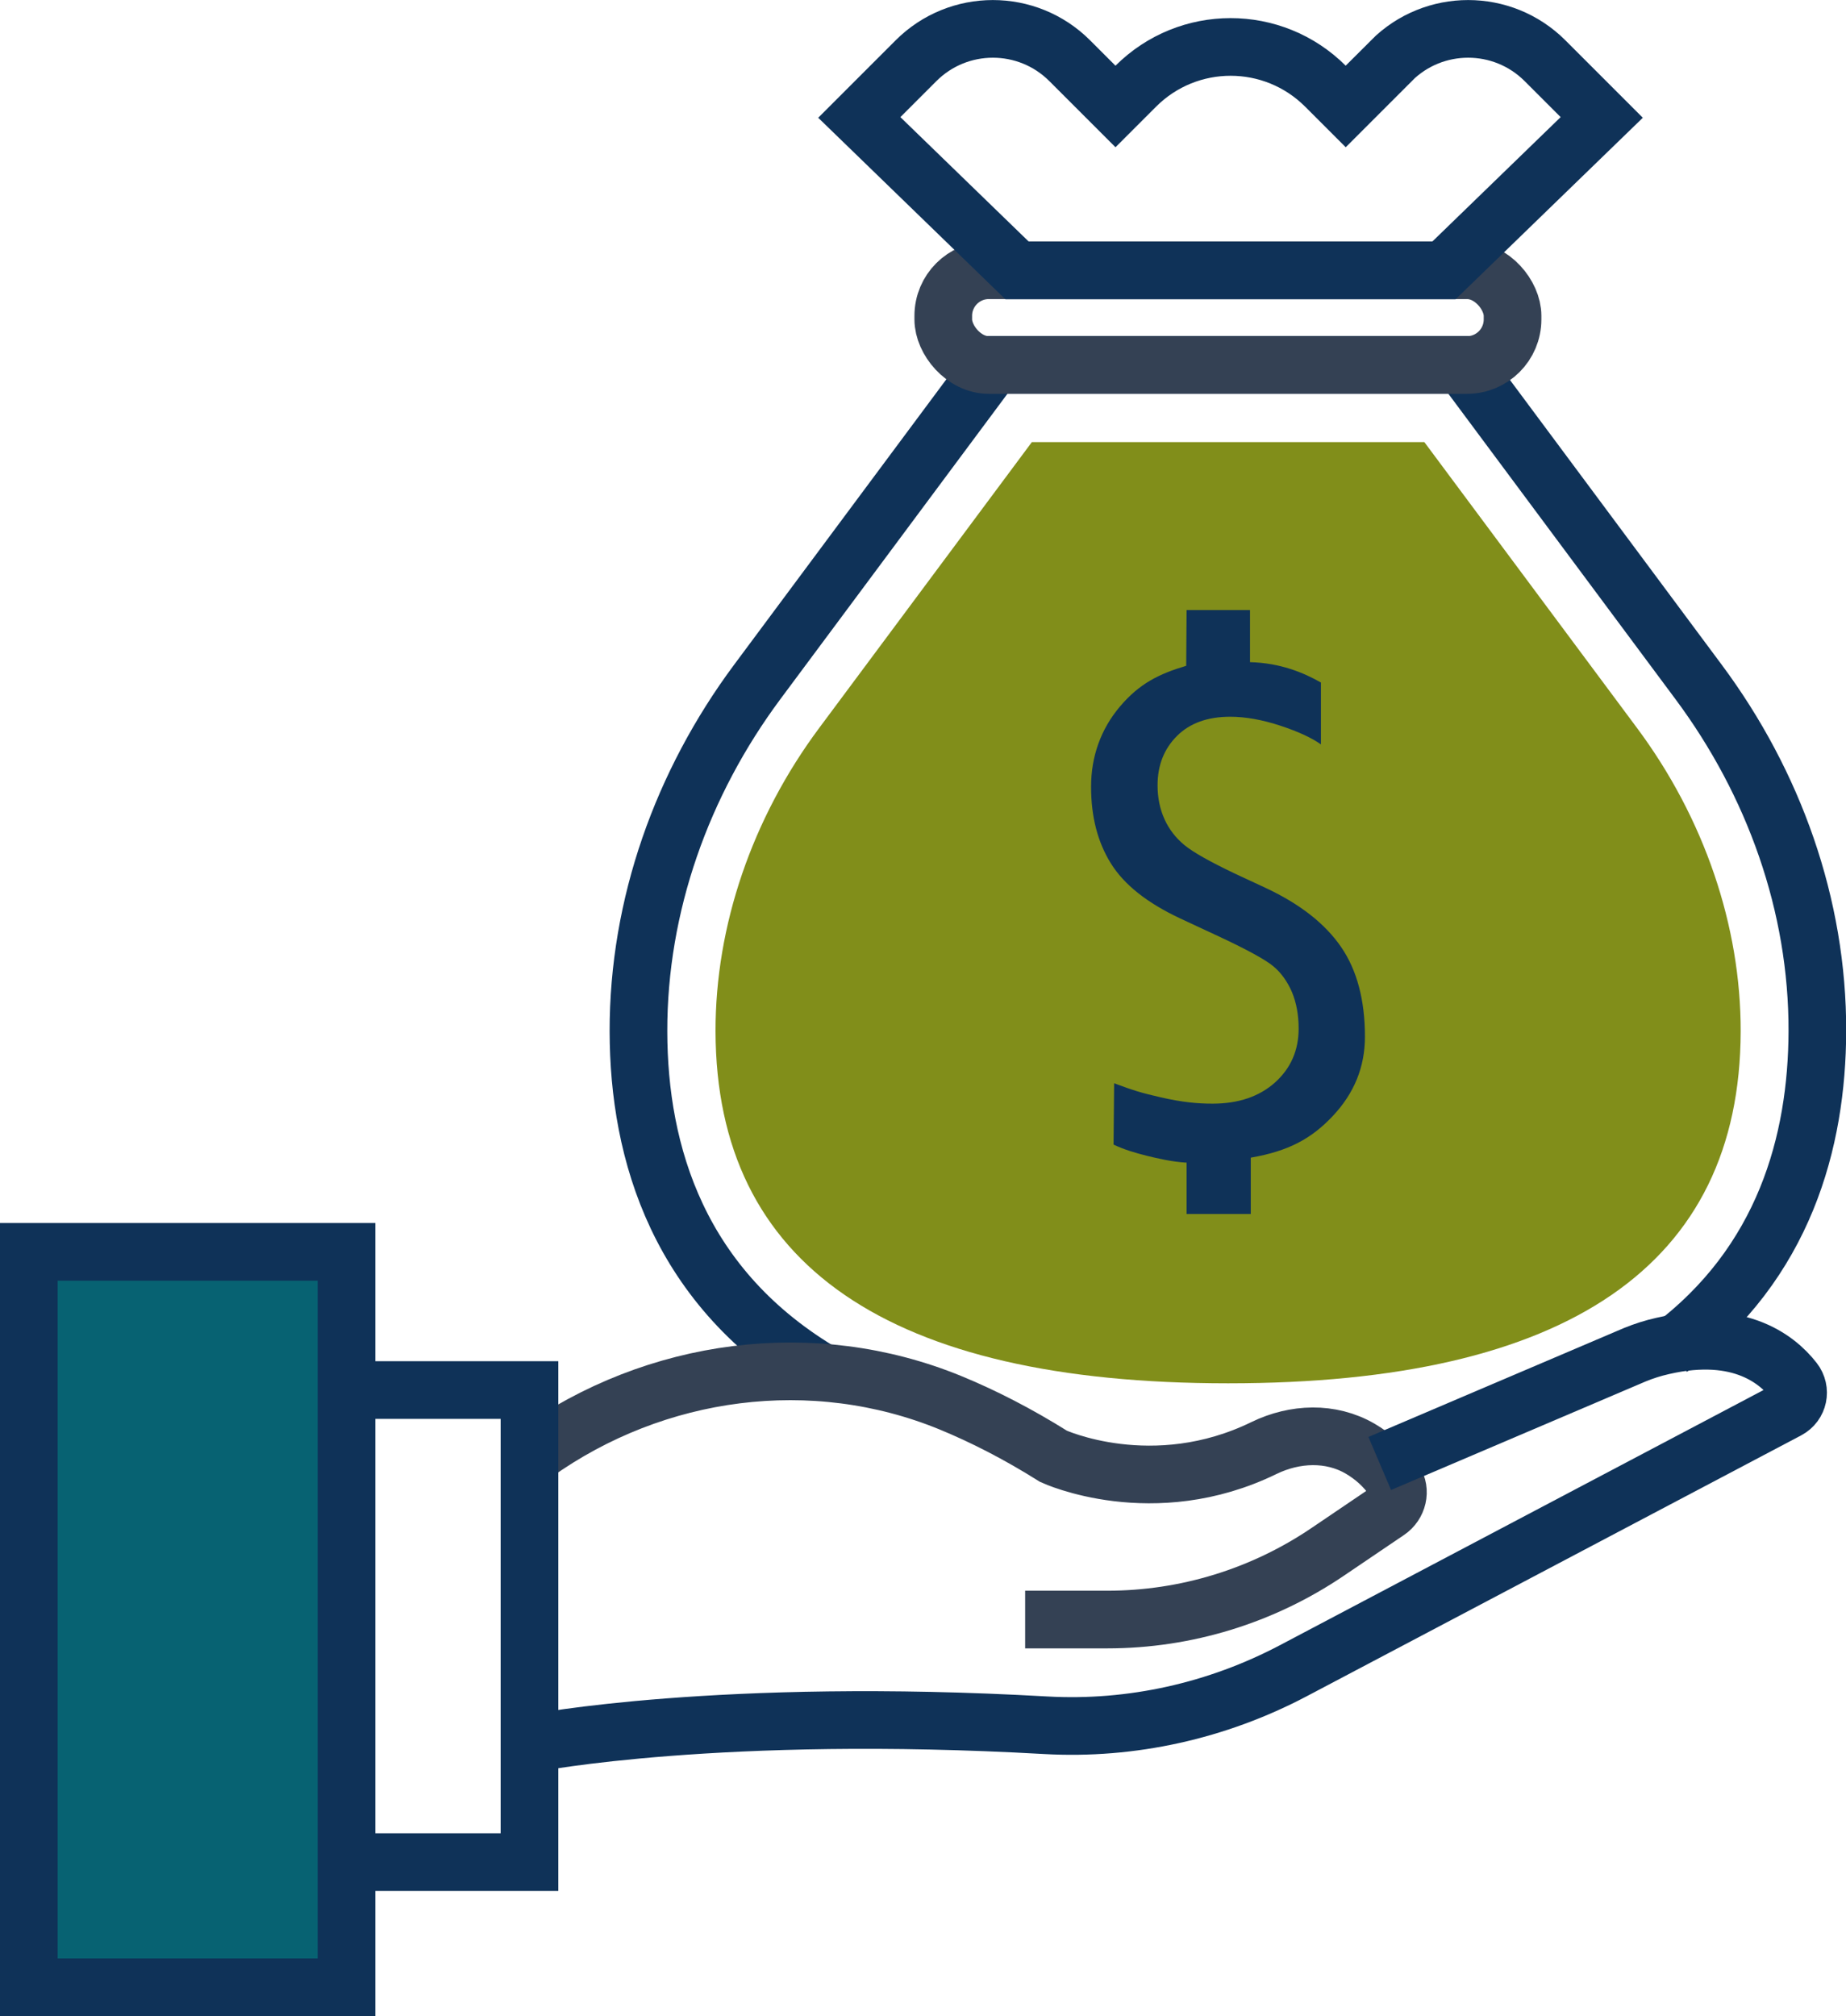
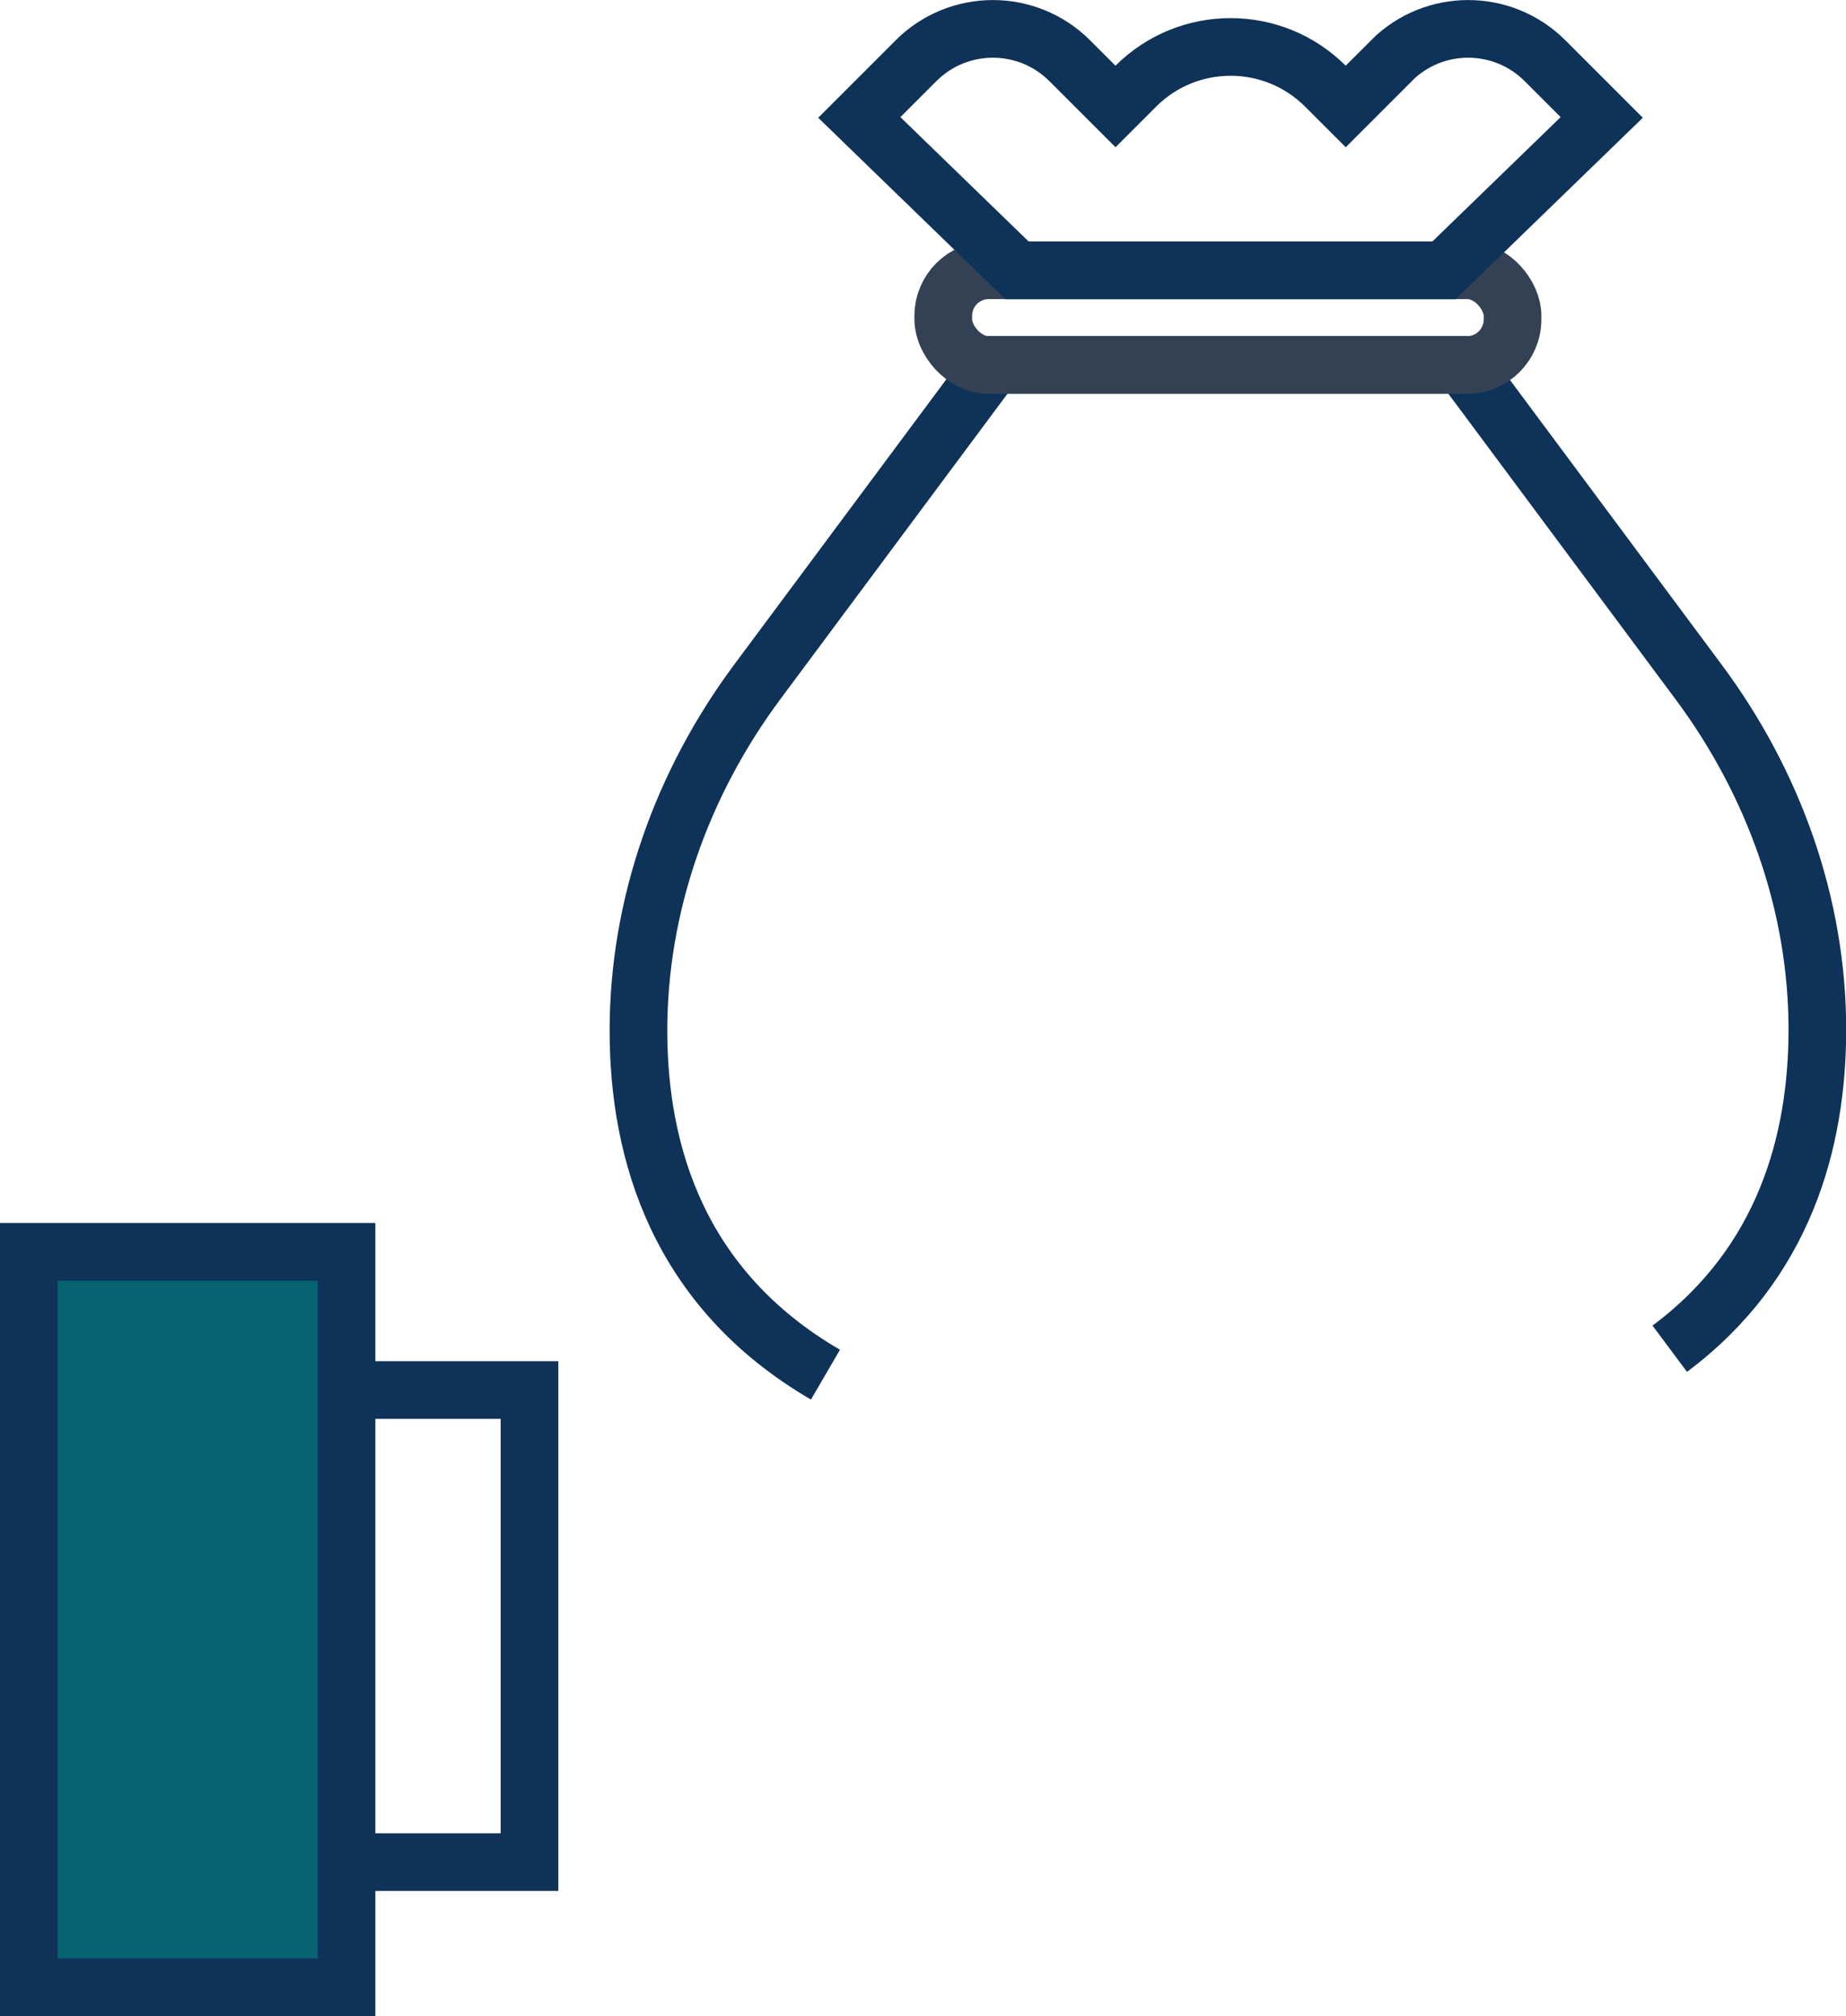
<svg xmlns="http://www.w3.org/2000/svg" id="Layer_2" width="96.05" height="104.89" viewBox="0 0 96.05 104.89">
  <defs>
    <style>.cls-1,.cls-2{fill:none;}.cls-1,.cls-2,.cls-3{stroke-miterlimit:10;stroke-width:3px;}.cls-1,.cls-3{stroke:#0f3258;}.cls-2{stroke:#344154;}.cls-4{fill:#818e1a;}.cls-5{fill:#0f3258;}.cls-3{fill:#076272;}</style>
  </defs>
  <g id="Layer_1-2">
    <g>
-       <path class="cls-4" d="m63.89,71.97c-17.66,0-26.63-6.16-26.66-18.31-.01-5.49,1.9-11.09,5.39-15.78l11.07-14.88h20.42l11.07,14.88c3.49,4.69,5.4,10.29,5.39,15.78-.03,12.15-9,18.31-26.66,18.31Z" />
-       <path class="cls-5" d="m61.73,60.49c-.79-.05-1.49-.22-2.07-.36-.59-.15-1.15-.31-1.72-.58l.03-3.19c1,.37,1.41.5,2.42.73,1.13.26,1.93.33,2.7.33,1.35,0,2.43-.37,3.25-1.1.82-.74,1.23-1.67,1.23-2.81,0-.71-.12-1.35-.35-1.9-.24-.55-.56-1-.97-1.34-.41-.34-1.34-.85-2.79-1.53l-2.04-.95c-1.73-.81-2.93-1.76-3.62-2.87-.69-1.11-1.03-2.43-1.03-3.99s.5-2.99,1.51-4.18c1.01-1.19,2.03-1.69,3.44-2.11l.02-2.9h3.3v2.71c1.56.04,2.78.54,3.69,1.06v3.22c-.46-.33-1.16-.66-2.1-.97-.94-.31-1.82-.47-2.62-.47-1.17,0-2.1.33-2.77,1s-1.01,1.52-1.01,2.57c0,.64.12,1.23.36,1.76.24.53.59.98,1.04,1.35.45.37,1.32.86,2.62,1.48l1.59.74c1.8.84,3.11,1.87,3.94,3.08.83,1.21,1.24,2.77,1.24,4.67,0,1.57-.56,2.94-1.67,4.12-1.11,1.18-2.3,1.83-4.27,2.17v2.93h-3.34v-2.7Z" />
      <path class="cls-1" d="m86.88,70.17c5.98-4.46,7.66-10.8,7.68-16.51.02-6.56-2.26-12.91-6.18-18.18l-12.27-16.5h-24.44l-12.27,16.5c-3.91,5.26-6.19,11.62-6.18,18.18.01,6.31,2.07,13.4,9.73,17.86" />
      <rect class="cls-2" x="49.08" y="14.06" width="29.62" height="4.93" rx="2.37" ry="2.37" />
      <path class="cls-1" d="m72.4,3.16l-2.38,2.38-1.05-1.05c-2.73-2.73-7.15-2.73-9.88,0l-1.05,1.05-2.38-2.38c-2.21-2.21-5.79-2.21-8,0l-2.95,2.95,8.21,7.96h22.21l8.21-7.96-2.95-2.95c-2.21-2.21-5.79-2.21-8,0Z" />
-       <path class="cls-2" d="m53.34,84.26h4.28c4.09,0,8.08-1.23,11.46-3.52l3.13-2.12c.52-.35.69-1.06.35-1.58-.5-.75-1.14-1.29-1.79-1.67-1.53-.89-3.4-.81-4.99-.04-5.79,2.83-10.96.44-10.96.44-1.88-1.18-3.67-2.09-5.37-2.79-7.15-2.93-15.33-1.84-21.63,2.65h0" />
-       <path class="cls-1" d="m27.81,90.68s9.68-1.88,26.6-.92c4.47.25,8.92-.75,12.87-2.83l25.74-13.58c.56-.3.71-1.02.32-1.52-.92-1.18-3.02-2.81-7.21-1.71-.48.13-.94.3-1.39.5l-12.95,5.52" />
      <polyline class="cls-1" points="18.03 96.88 27.55 96.88 27.55 72.32 18.03 72.32" />
      <rect class="cls-3" x="1.5" y="65.13" width="16.53" height="38.26" />
    </g>
  </g>
</svg>